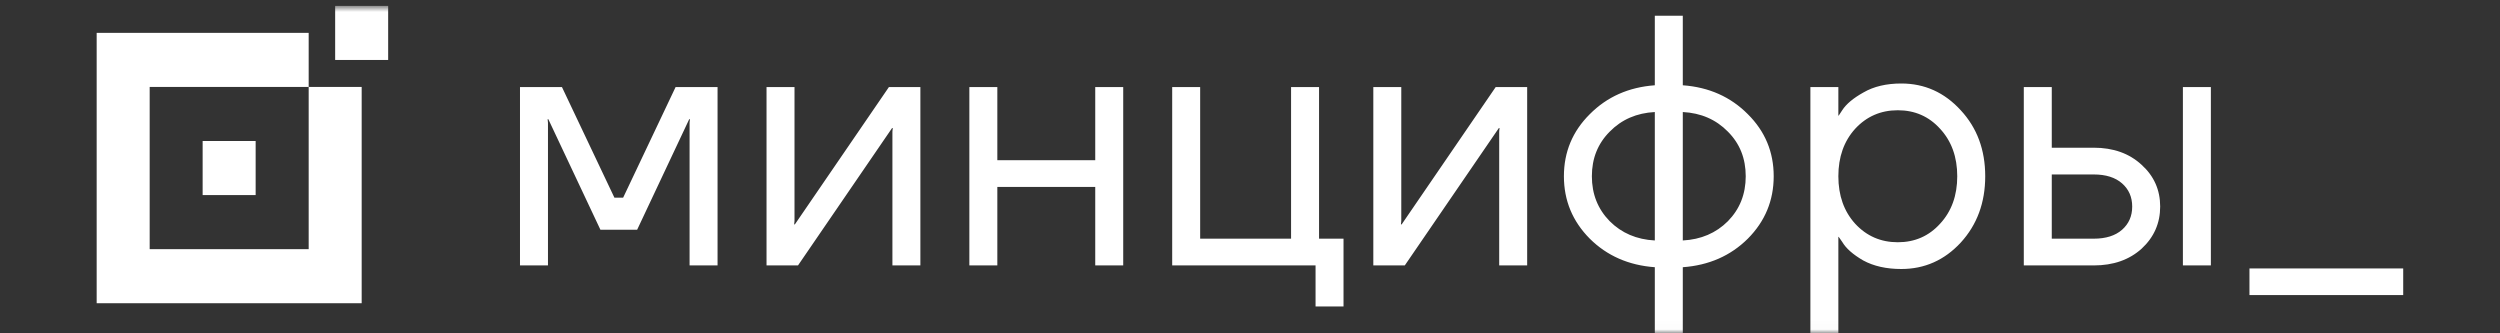
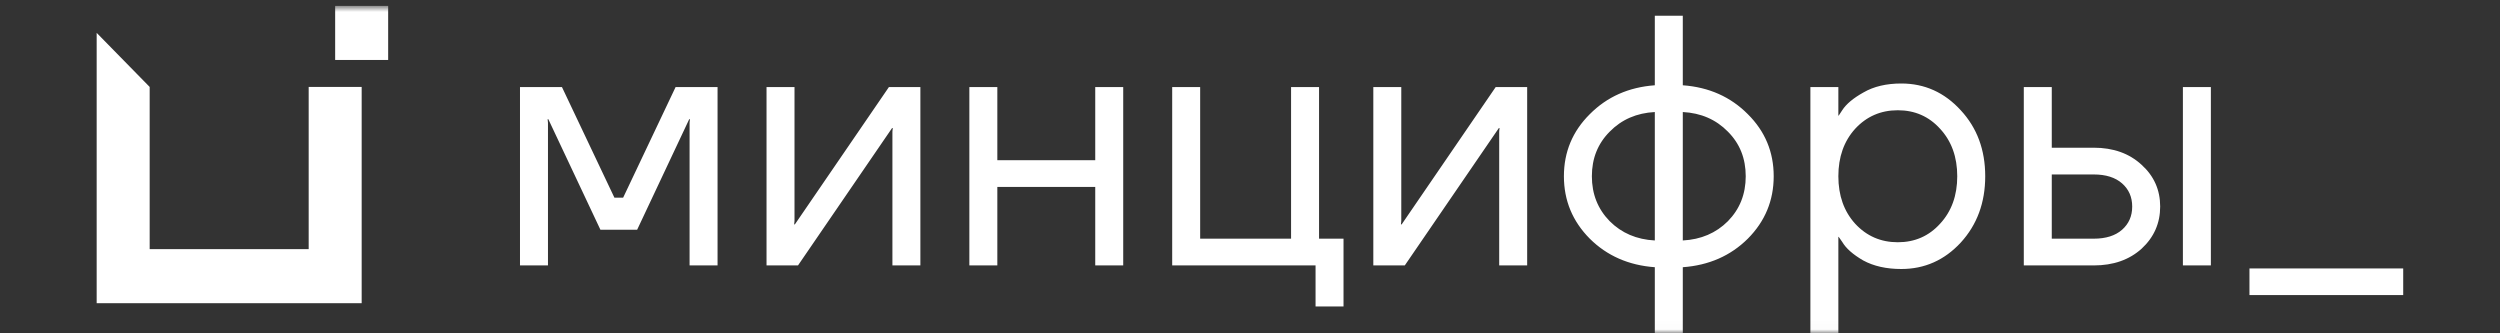
<svg xmlns="http://www.w3.org/2000/svg" width="315" height="42" viewBox="0 0 315 42" fill="none">
  <rect x="0" y="0" width="315" height="42" fill="#333333" stroke="none" />
  <mask id="mask0_1_2801" style="mask-type:luminance" maskUnits="userSpaceOnUse" x="0" y="0" width="316" height="42">
    <path d="M0.041 41.986H315.001V0.742H0.041V41.986Z" fill="white" />
  </mask>
  <g mask="url(#mask0_1_2801)">
    <path d="M48.908 0.742H42.23V7.555H48.908V0.742Z" fill="white" />
-     <path d="M32.211 17.766H25.532V24.58H32.211V17.766Z" fill="white" />
-     <path fill-rule="evenodd" clip-rule="evenodd" d="M12.18 4.141V38.207H45.57V10.954H38.893V4.141H12.18ZM18.858 10.954H38.893V31.394H18.858V10.954Z" fill="white" />
+     <path fill-rule="evenodd" clip-rule="evenodd" d="M12.18 4.141V38.207H45.57V10.954H38.893V4.141H12.18ZH38.893V31.394H18.858V10.954Z" fill="white" />
    <path d="M65.519 33.444V10.97H70.806L77.415 24.904H78.516L85.125 10.97H90.412V33.444H86.887V15.465L86.931 15.015H86.843L80.279 28.949H75.653L69.088 15.015H69L69.044 15.465V33.444H65.52H65.519ZM96.583 33.444V10.97H100.108V27.826L100.064 28.275H100.152L112.003 10.97H115.968V33.444H112.444V16.588L112.488 16.139H112.399L100.548 33.444H96.583ZM122.139 33.444V10.97H125.664V20.184H138V10.97H141.525V33.444H138V23.555H125.664V33.444H122.139ZM147.696 33.444V10.97H151.22V30.073H162.675V10.97H166.2V30.073H169.284V38.613H165.76V33.444H147.696ZM173.038 33.444V10.97H176.562V27.826L176.518 28.275H176.607L188.457 10.97H192.423V33.444H188.899V16.588L188.943 16.139H188.854L177.003 33.444H173.038ZM200.312 30.073C198.139 27.886 197.052 25.264 197.052 22.207C197.052 19.151 198.139 16.544 200.312 14.386C202.486 12.198 205.216 10.985 208.507 10.745V1.98H212.032V10.745C215.321 10.985 218.053 12.198 220.226 14.386C222.4 16.544 223.486 19.151 223.486 22.207C223.486 25.264 222.4 27.886 220.226 30.073C218.053 32.231 215.321 33.429 212.032 33.669V41.984H208.507V33.669C205.216 33.429 202.486 32.231 200.312 30.073ZM212.032 14.116V30.298C214.322 30.178 216.217 29.369 217.715 27.87C219.213 26.342 219.961 24.454 219.961 22.207C219.961 19.96 219.213 18.087 217.715 16.588C216.217 15.06 214.322 14.236 212.032 14.116V14.116ZM202.824 16.588C201.326 18.087 200.576 19.96 200.576 22.207C200.576 24.454 201.326 26.342 202.824 27.87C204.321 29.369 206.216 30.178 208.507 30.298V14.116C206.216 14.236 204.321 15.06 202.824 16.588V16.588ZM228.109 41.984V10.97H231.633V14.566H231.677L232.118 13.892C232.618 13.113 233.513 12.363 234.806 11.644C236.098 10.895 237.684 10.521 239.563 10.521C242.501 10.521 244.997 11.644 247.053 13.892C249.11 16.109 250.138 18.881 250.138 22.207C250.138 25.533 249.11 28.32 247.053 30.567C244.997 32.785 242.501 33.894 239.563 33.894C237.684 33.894 236.083 33.534 234.762 32.815C233.469 32.066 232.588 31.287 232.118 30.477L231.677 29.848H231.633V41.984H228.109V41.984ZM233.748 16.229C232.339 17.787 231.633 19.78 231.633 22.207C231.633 24.634 232.339 26.627 233.748 28.185C235.188 29.743 236.979 30.523 239.122 30.523C241.267 30.523 243.045 29.743 244.454 28.185C245.894 26.627 246.613 24.634 246.613 22.207C246.613 19.78 245.894 17.787 244.454 16.229C243.045 14.671 241.267 13.892 239.122 13.892C236.979 13.892 235.188 14.671 233.748 16.229ZM275.045 33.444V10.97H278.57V33.444H275.045ZM254.999 33.444V10.97H258.523V18.611H263.81C266.278 18.611 268.29 19.33 269.846 20.769C271.402 22.177 272.182 23.93 272.182 26.028C272.182 28.125 271.402 29.893 269.846 31.332C268.29 32.74 266.278 33.444 263.81 33.444H254.999ZM258.523 30.073H263.81C265.338 30.073 266.527 29.698 267.379 28.95C268.231 28.2 268.657 27.226 268.657 26.028C268.657 24.829 268.231 23.855 267.379 23.106C266.527 22.357 265.338 21.982 263.81 21.982H258.523V30.073V30.073Z" fill="white" />
    <path d="M302.804 37.179H283.433V33.824H302.804V37.179Z" fill="white" />
  </g>
</svg>